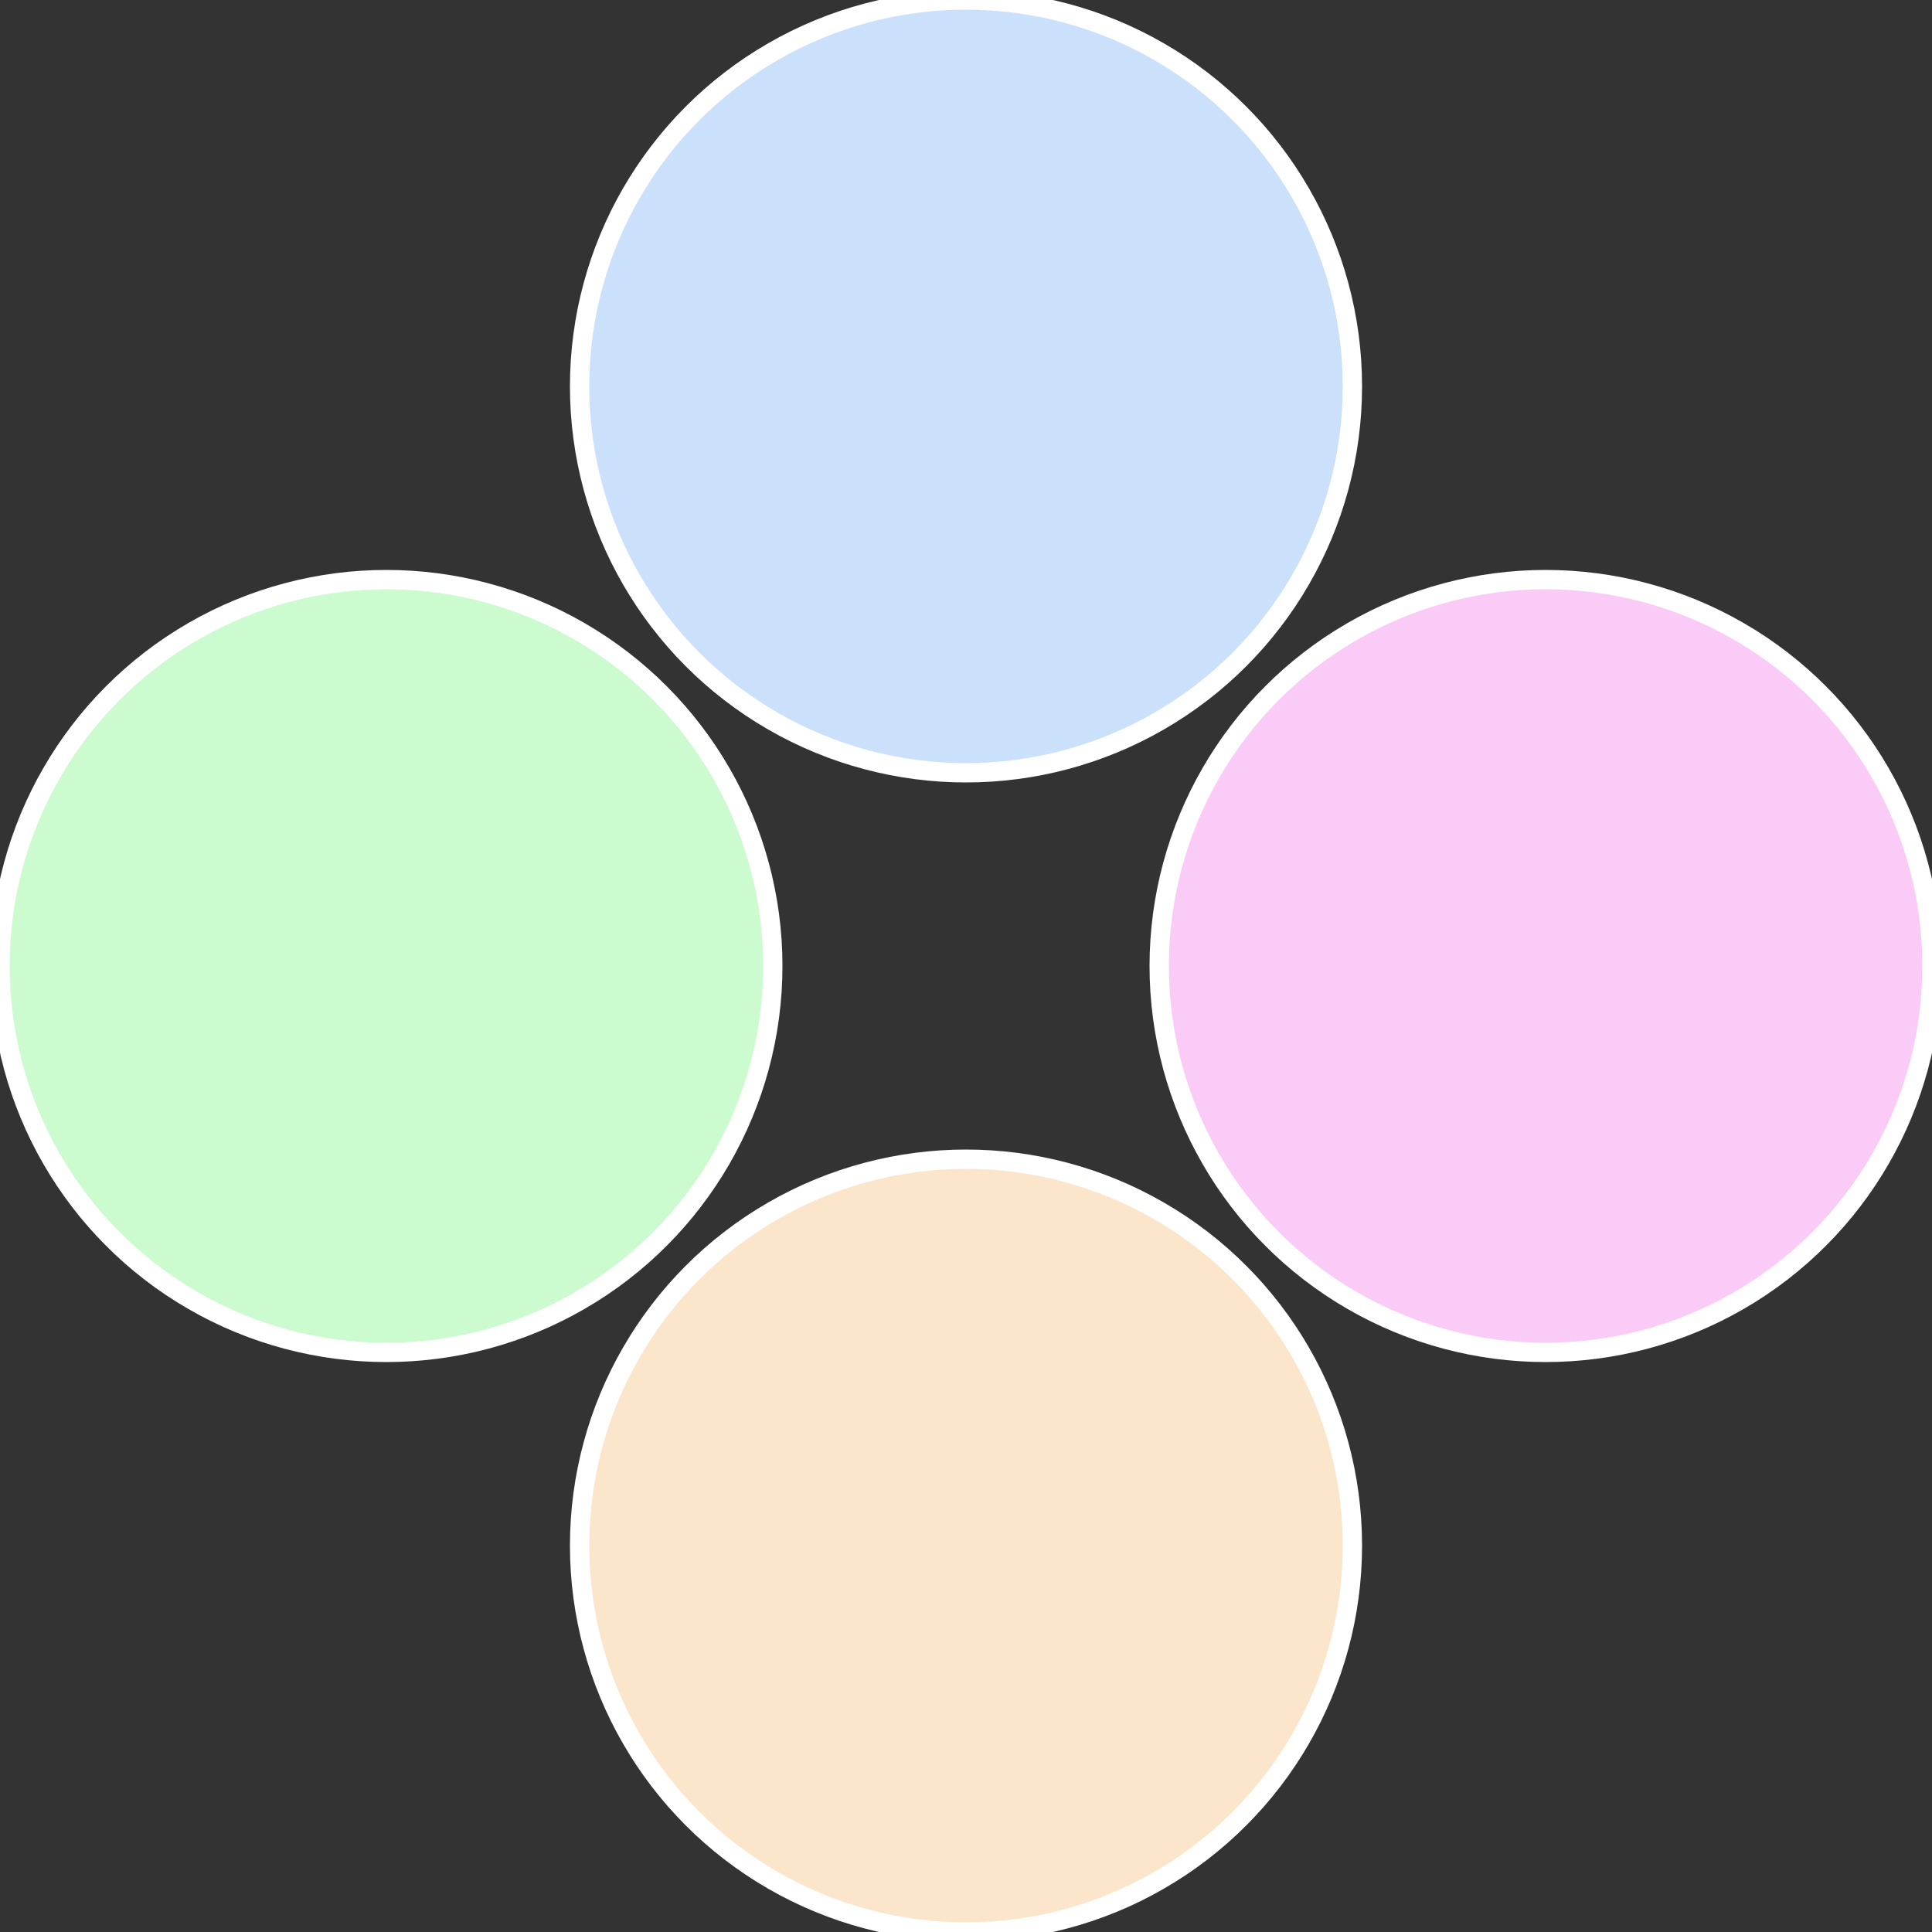
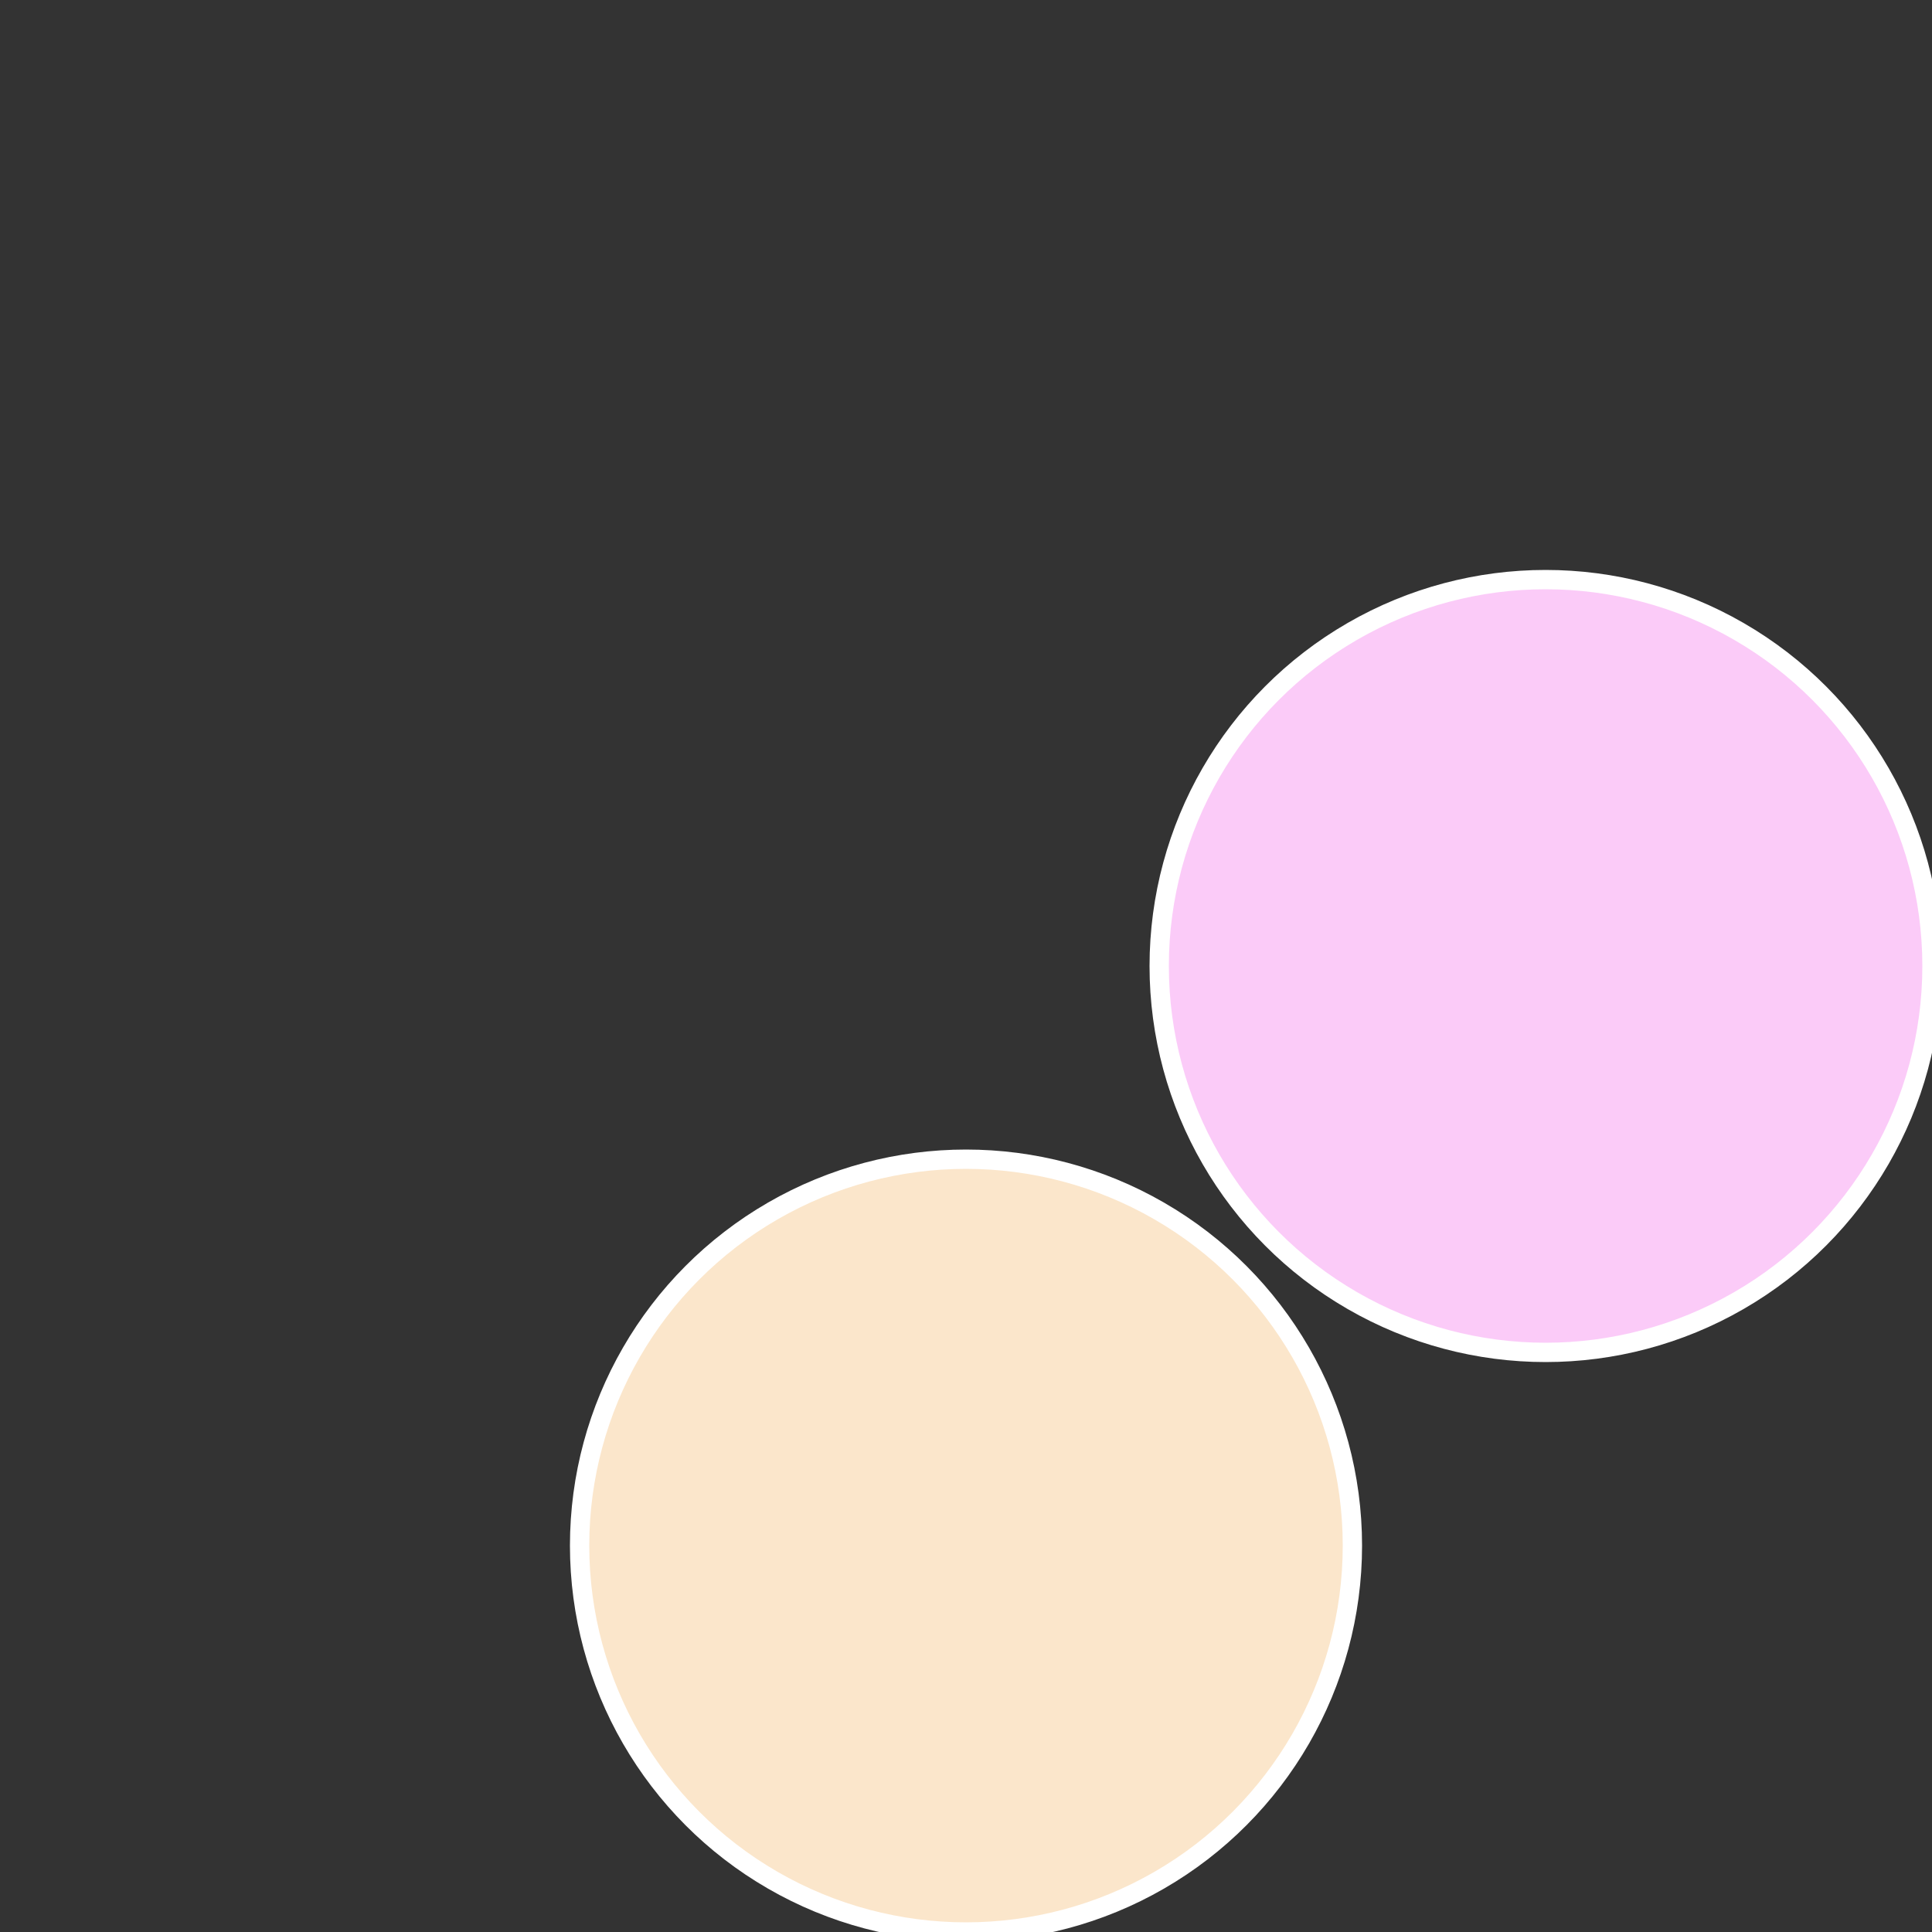
<svg xmlns="http://www.w3.org/2000/svg" width="500" height="500" viewBox="-1 -1 2 2">
  <rect x="-1" y="-1" width="2" height="2" fill="#333333" stroke="none" />
  <circle cx="0.6" cy="0" r="0.4" fill="#fbcbf8" stroke="#fff" stroke-width="1%" />
  <circle cx="3.6739403974421E-17" cy="0.6" r="0.4" fill="#fbe6cb" stroke="#fff" stroke-width="1%" />
-   <circle cx="-0.6" cy="7.3478807948841E-17" r="0.4" fill="#cbfbce" stroke="#fff" stroke-width="1%" />
-   <circle cx="-1.1021821192326E-16" cy="-0.6" r="0.4" fill="#cbe0fb" stroke="#fff" stroke-width="1%" />
</svg>